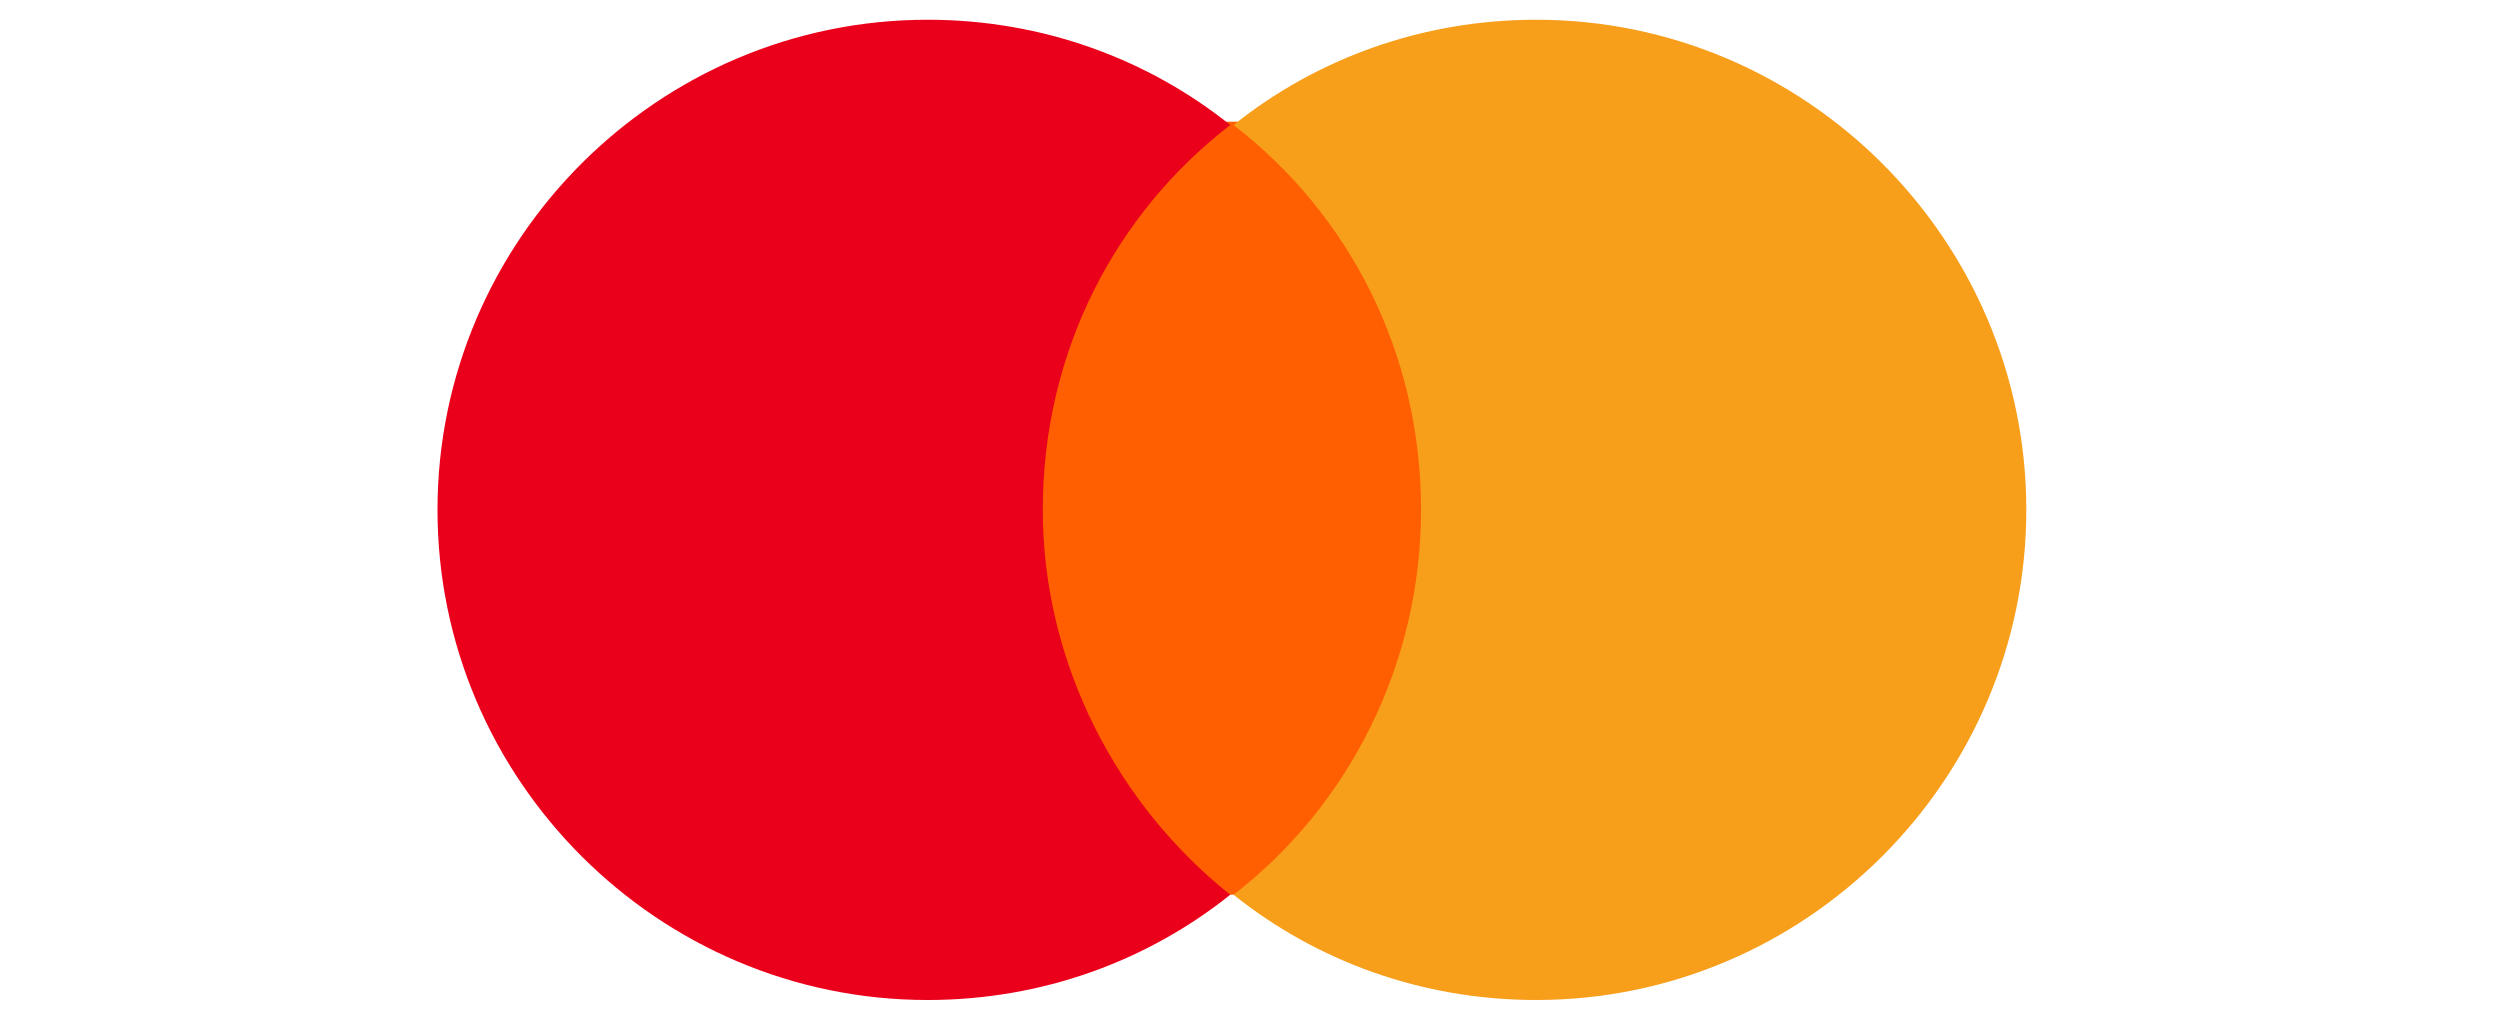
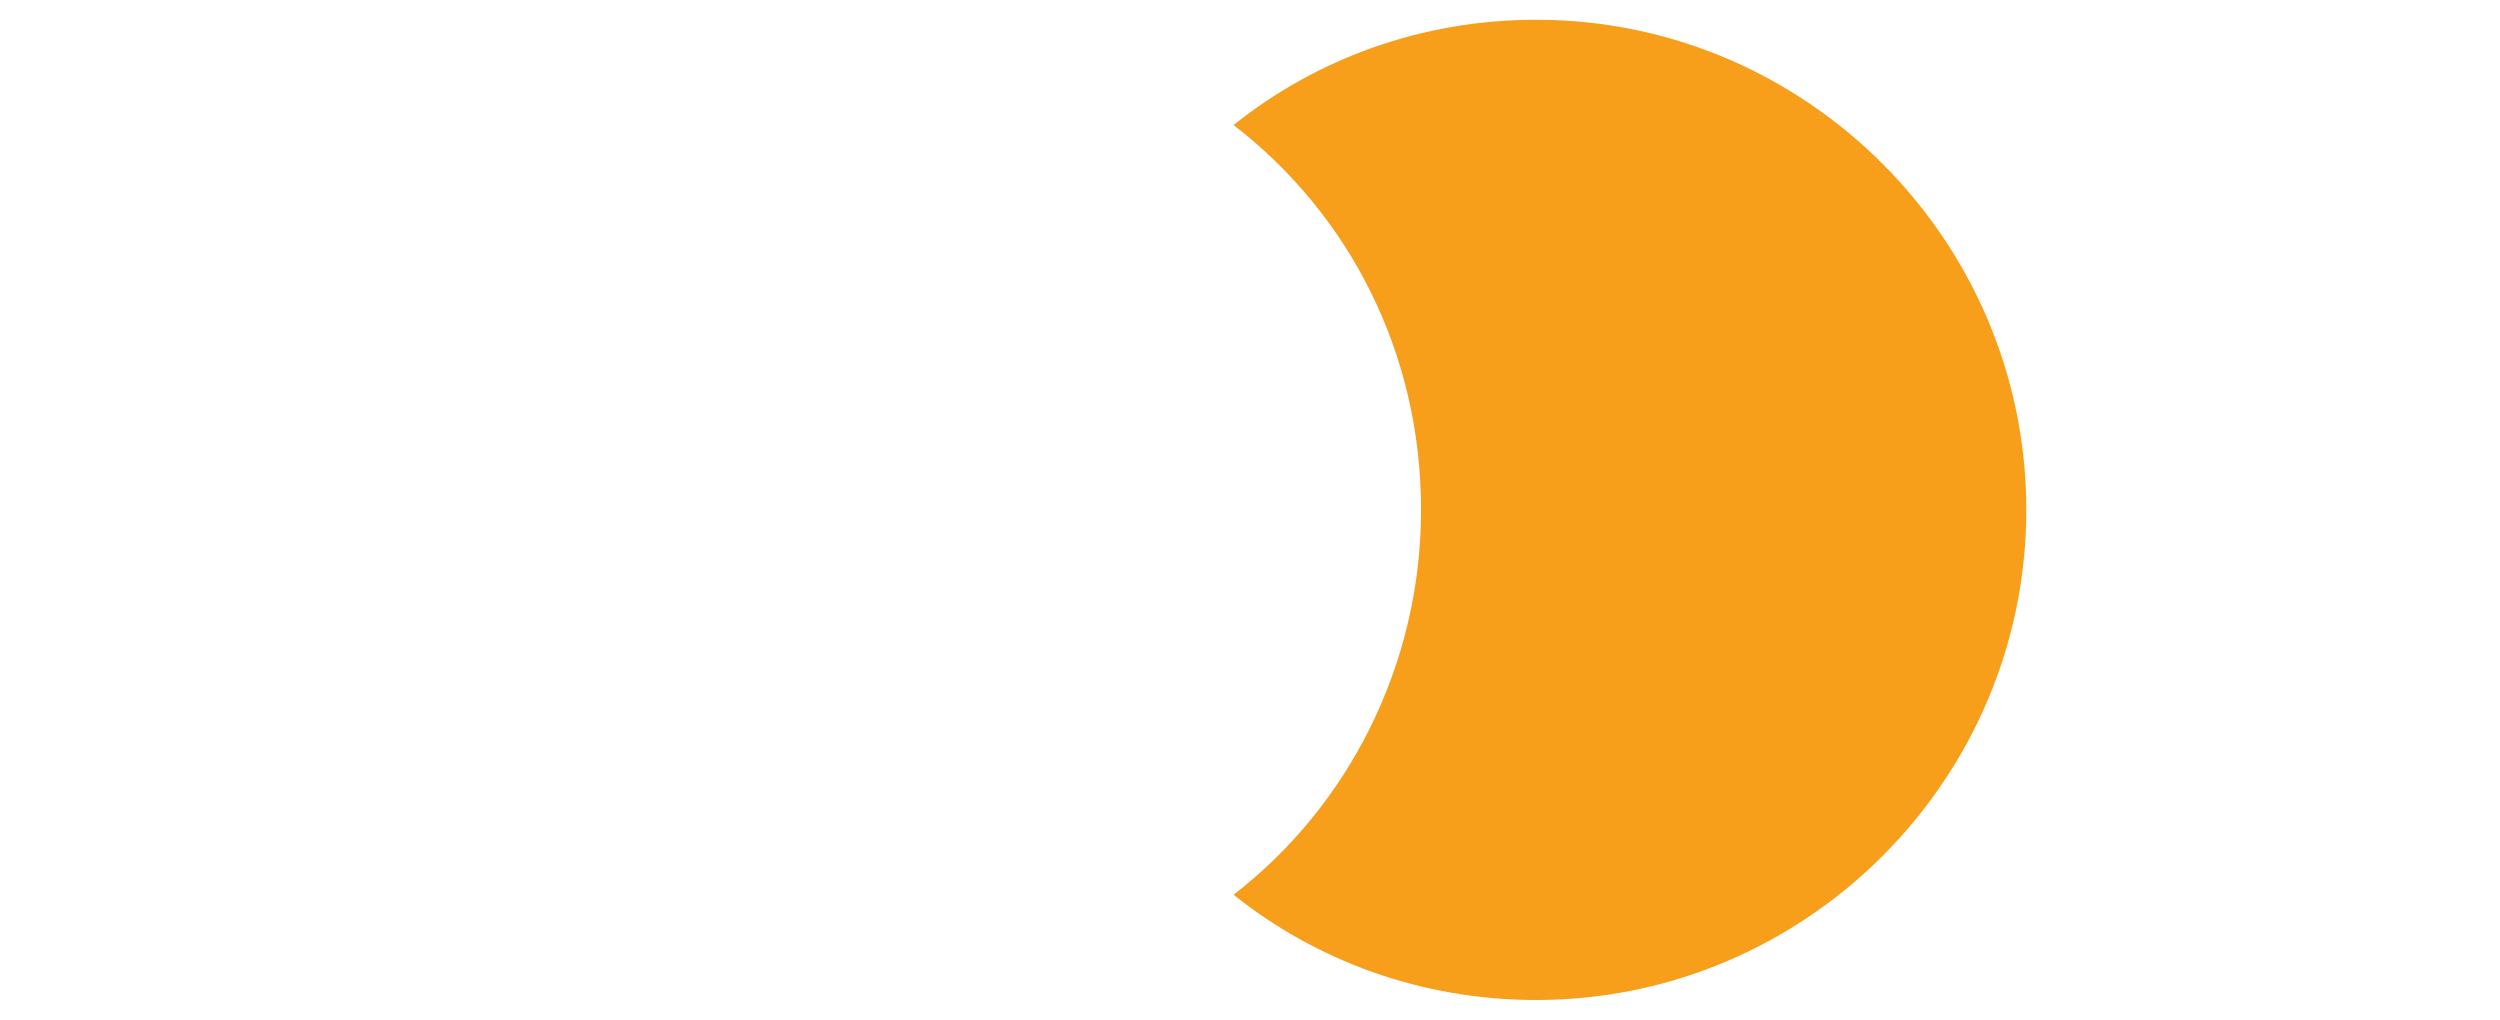
<svg xmlns="http://www.w3.org/2000/svg" version="1.1" id="Layer_1" x="0px" y="0px" viewBox="0 0 76 31" style="enable-background:new 0 0 76 31;" xml:space="preserve">
  <style type="text/css">
	.st0{fill:#FF5F00;}
	.st1{fill:#EB001B;}
	.st2{fill:#F79E1B;}
</style>
-   <path class="st0" d="M43.9,3.7H30.9v23.5h13.1V3.7z" />
-   <path class="st1" d="M31.7,15.5c0-4.8,2.2-9,5.7-11.7c-2.5-2-5.7-3.2-9.2-3.2c-8.2,0-14.9,6.7-14.9,14.9c0,8.2,6.7,14.9,14.9,14.9  c3.5,0,6.7-1.2,9.2-3.2C34,24.5,31.7,20.2,31.7,15.5z" />
  <path class="st2" d="M61.6,15.5c0,8.2-6.7,14.9-14.9,14.9c-3.5,0-6.7-1.2-9.2-3.2c3.5-2.7,5.7-7,5.7-11.7c0-4.8-2.2-9-5.7-11.7  c2.5-2,5.7-3.2,9.2-3.2C54.9,0.6,61.6,7.3,61.6,15.5z" />
</svg>